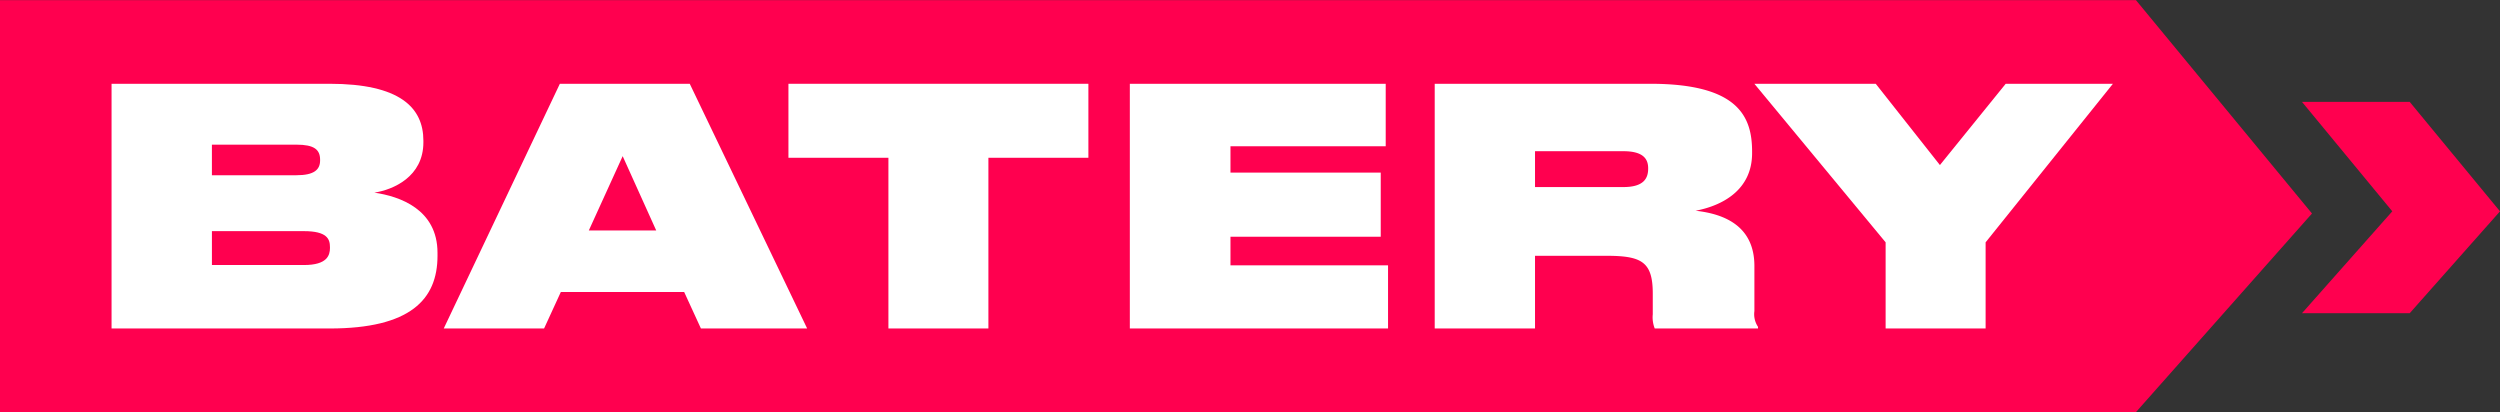
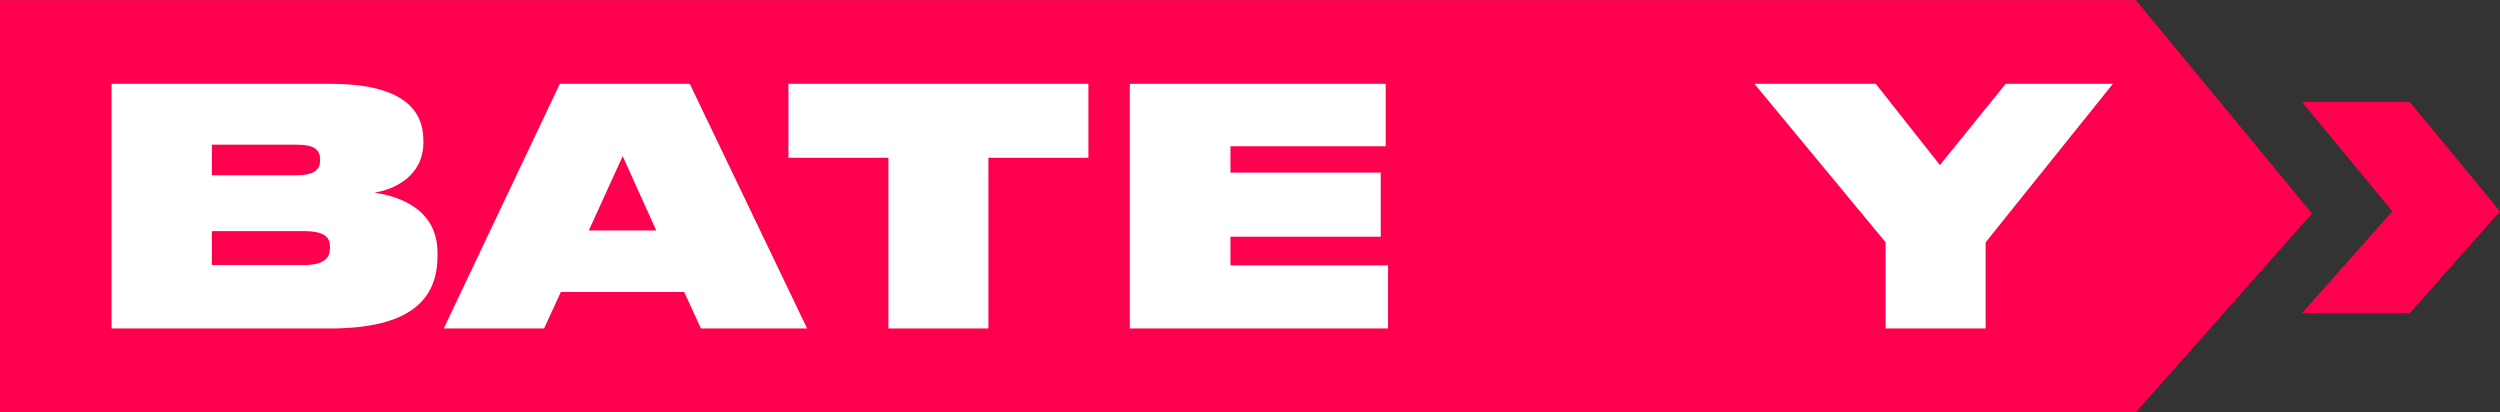
<svg xmlns="http://www.w3.org/2000/svg" width="1019.879" height="168.128" viewBox="0 0 1019.879 168.128">
  <rect x="0" y="0" width="1019.879" height="168.128" fill="#333333" stroke="none" />
  <defs>
    <clipPath id="clip-path">
      <rect id="Прямоугольник_18983" data-name="Прямоугольник 18983" width="816.447" height="99.828" fill="none" />
    </clipPath>
  </defs>
  <g id="Сгруппировать_100830" data-name="Сгруппировать 100830" transform="translate(0 0)">
-     <path id="Контур_106190" data-name="Контур 106190" d="M871.3,0V.057H0V168.128h871.38v-.018l71.8-81.015L871.381.079V.057h-.031Z" transform="translate(0 0)" fill="#ff004f" />
+     <path id="Контур_106190" data-name="Контур 106190" d="M871.3,0V.057H0V168.128h871.38v-.018l71.8-81.015L871.381.079h-.031Z" transform="translate(0 0)" fill="#ff004f" />
    <path id="Контур_106191" data-name="Контур 106191" d="M522.635,21.2h-43.9l36.843,44.648-36.843,41.576h43.942l36.843-41.567L522.678,21.2h-.012l-.031-.027Z" transform="translate(460.359 20.356)" fill="#ff004f" />
    <path id="Контур_106192" data-name="Контур 106192" d="M163.97,17.424V47.607h40.786v69.637h40.788V47.607h40.79V17.424Z" transform="translate(157.676 16.755)" fill="#fff" />
    <path id="Контур_106193" data-name="Контур 106193" d="M165.281,46.948l13.686,30.323h-27.5ZM139.656,17.424,92.283,117.252h40.933l6.84-14.891h50.308l6.838,14.893H240.54l-47.893-99.83Z" transform="translate(88.74 16.755)" fill="#fff" />
    <g id="Сгруппировать_100829" data-name="Сгруппировать 100829" transform="translate(45.511 34.179)">
      <g id="Сгруппировать_100828" data-name="Сгруппировать 100828" clip-path="url(#clip-path)">
        <path id="Контур_106194" data-name="Контур 106194" d="M130.419,61.837c7.65-1.206,19.993-6.438,19.993-20.526v-.667c0-13.553-9.659-23.22-38.238-23.22H23.2v99.828h88.963c32.873,0,44.007-11.809,44.007-29.654V86.392c0-17.851-15.561-23.078-25.752-24.554M64.136,42.258H98.613c7.246,0,9.661,2.007,9.661,6.158v.279c0,3.758-2.417,6.04-9.661,6.04H64.136ZM112.3,84.378c0,3.086-1.206,6.983-10.593,6.983H64.142V77.54H101.7c9.392,0,10.593,3.219,10.593,6.44Z" transform="translate(-23.201 -17.424)" fill="#fff" />
        <path id="Контур_106195" data-name="Контур 106195" d="M276.025,91.5V79.825h61.3V53.663h-61.3V42.925h63.329v-25.5H234.968v99.828H340.307V91.5Z" transform="translate(180.437 -17.424)" fill="#fff" />
        <path id="Контур_106196" data-name="Контур 106196" d="M467.367,17.43,440.54,50.57,414.366,17.43H364.857l53.534,64.665v35.152h40.792V82.1L511.105,17.43Z" transform="translate(305.34 -17.418)" fill="#fff" />
-         <path id="Контур_106197" data-name="Контур 106197" d="M428.791,110.136V91.755c0-15.828-11.538-21.185-24.016-22.539,10.732-2.015,23.076-8.319,23.076-23.481v-.673c0-14.224-5.636-27.639-41.463-27.639H298.373v99.823h40.921V87.6h29.254c14.357,0,18.782,2.55,18.782,15.43v8.455a12.325,12.325,0,0,0,.806,5.769h42.13v-.677a9.217,9.217,0,0,1-1.473-6.438M385.451,52.043c0,3.758-1.61,7.513-10.063,7.513H339.294V44.932h36.094c8.455,0,10.063,3.5,10.063,6.983Z" transform="translate(241.408 -17.424)" fill="#fff" />
      </g>
    </g>
  </g>
</svg>